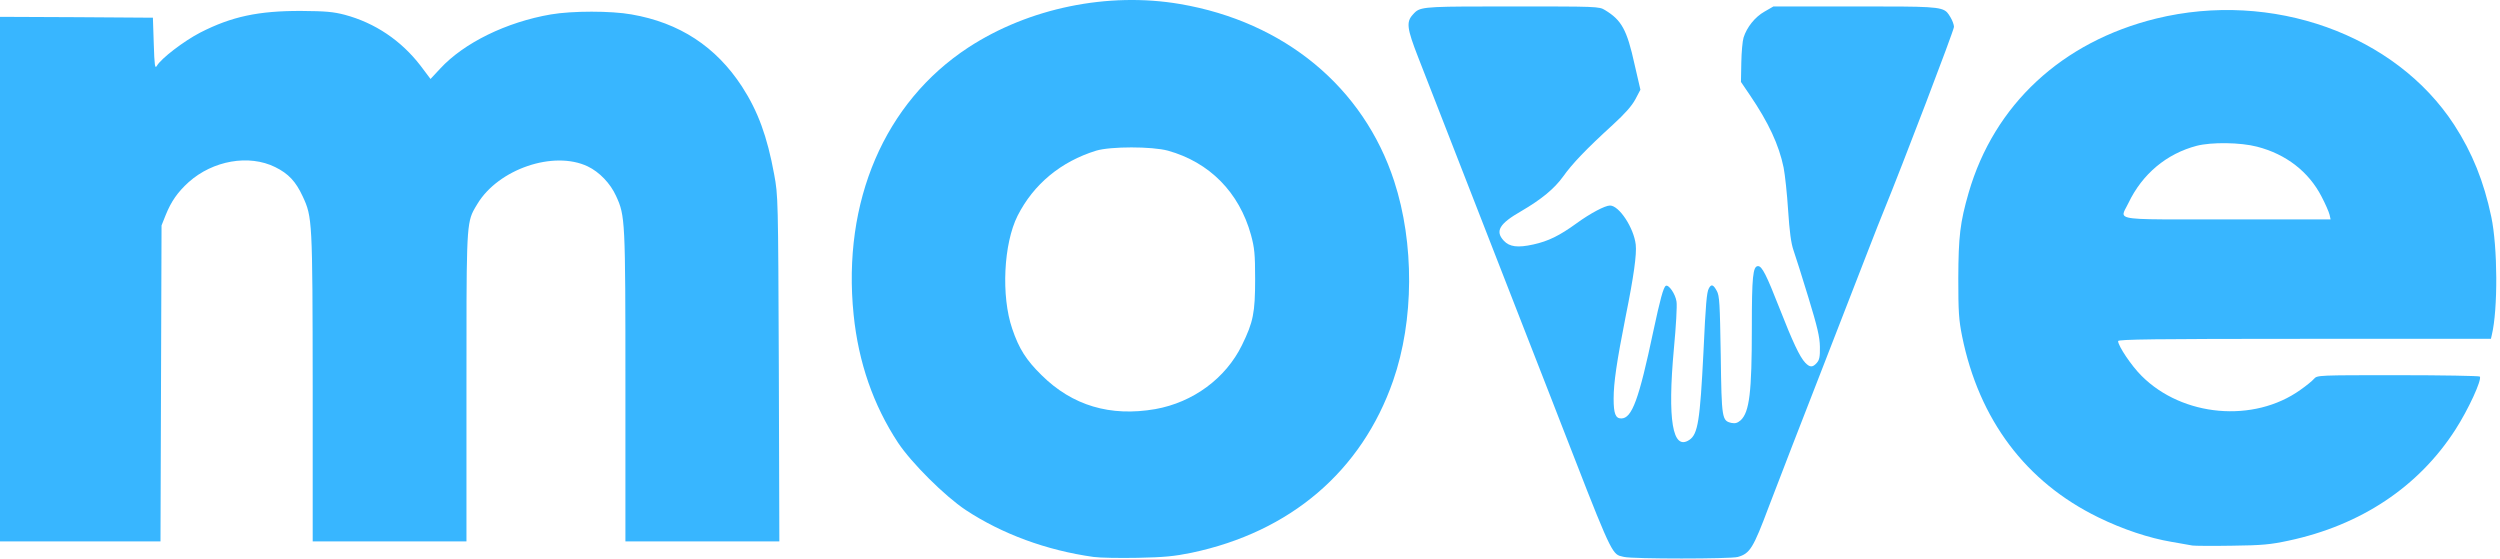
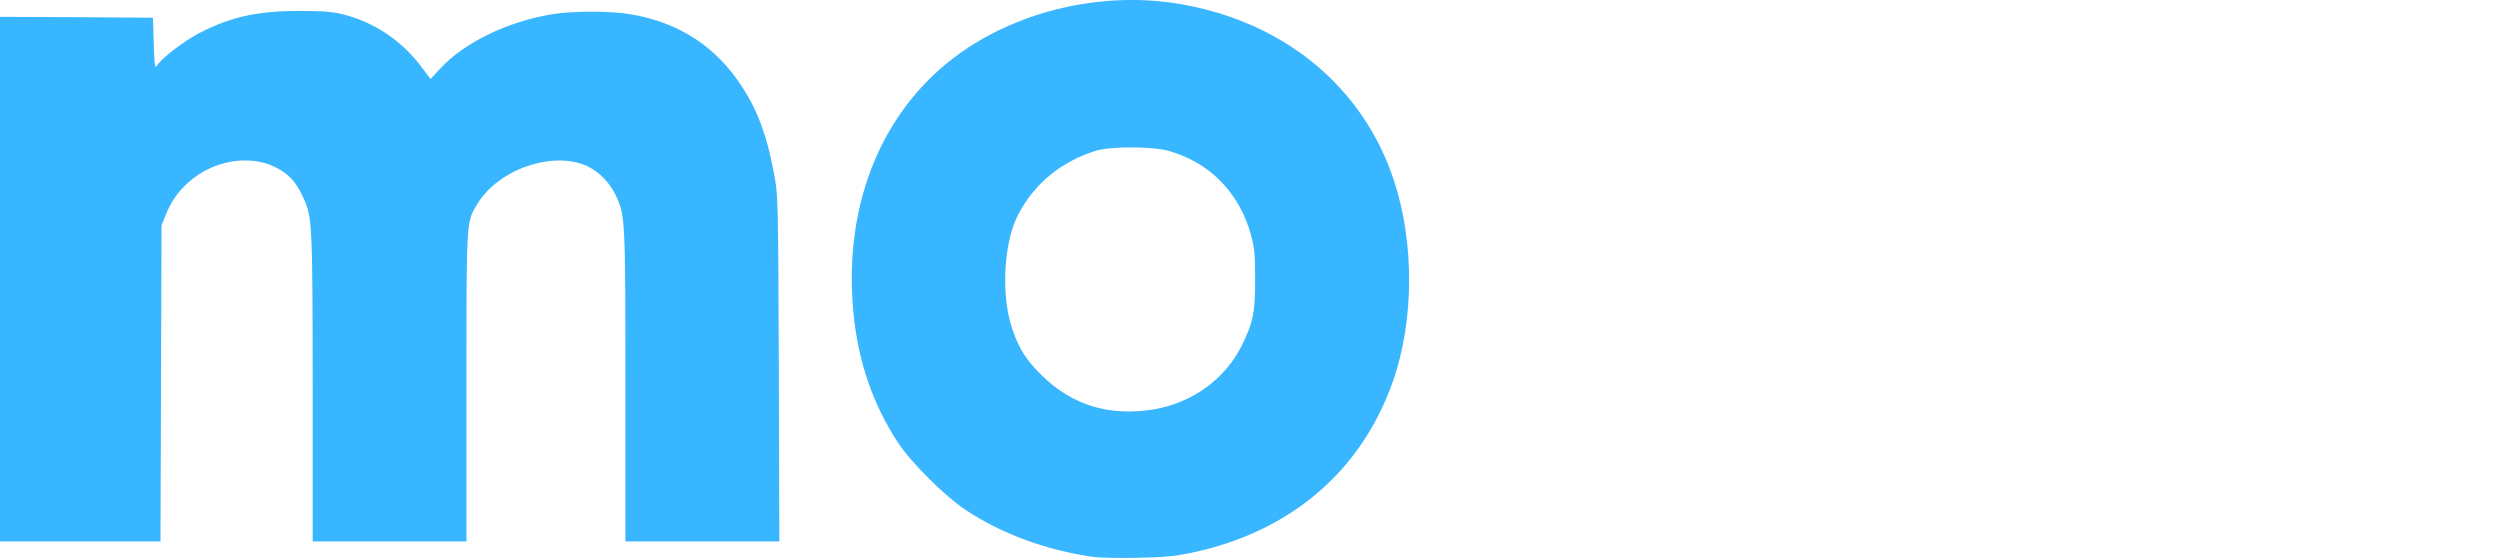
<svg xmlns="http://www.w3.org/2000/svg" width="188" height="42" viewBox="0 0 188 42" fill="none">
  <path fill-rule="evenodd" clip-rule="evenodd" d="M72.625 38.355C75.353 40.151 78.692 41.388 82.239 41.883C82.707 41.948 84.201 41.974 85.552 41.948C87.553 41.909 88.319 41.831 89.593 41.57C97.037 40.008 102.403 35.426 104.767 28.617C106.339 24.1 106.365 18.294 104.845 13.633C102.545 6.564 96.595 1.643 88.735 0.302C83.317 -0.622 77.367 0.602 72.82 3.57C66.519 7.697 63.323 15.143 64.193 23.67C64.557 27.25 65.674 30.466 67.532 33.291C68.546 34.814 71.04 37.3 72.625 38.355ZM93.399 25.948C92.178 28.448 89.722 30.258 86.877 30.765C83.499 31.351 80.641 30.505 78.329 28.214C77.172 27.081 76.626 26.222 76.12 24.725C75.275 22.264 75.47 18.32 76.523 16.224C77.731 13.841 79.784 12.149 82.434 11.329C83.525 11.004 86.617 11.004 87.826 11.329C90.957 12.201 93.191 14.466 94.075 17.669C94.335 18.632 94.386 19.075 94.386 20.988C94.386 23.527 94.244 24.217 93.399 25.948Z" fill="#38B6FF" />
-   <path d="M121.783 41.795C121.855 41.821 121.931 41.838 122.016 41.856L122.016 41.856C122.055 41.864 122.095 41.873 122.137 41.883C122.774 42.039 130.166 42.039 130.686 41.883C131.595 41.623 131.842 41.232 133.012 38.108C133.375 37.144 134.168 35.087 134.766 33.551C135.342 32.066 136.222 29.804 137.134 27.461L137.148 27.425C138.494 23.967 139.905 20.34 140.508 18.775C140.95 17.63 141.469 16.315 141.664 15.846C143.028 12.514 146.939 2.281 146.939 2.021C146.939 1.865 146.822 1.539 146.679 1.305L146.656 1.266C146.575 1.134 146.509 1.024 146.423 0.932C145.999 0.485 145.104 0.485 139.816 0.485L133.362 0.485L132.687 0.875C131.972 1.279 131.362 2.047 131.115 2.828C131.037 3.075 130.959 3.935 130.946 4.729L130.92 6.161L131.582 7.137C132.999 9.22 133.778 10.899 134.129 12.605C134.233 13.139 134.389 14.584 134.467 15.82C134.571 17.409 134.688 18.294 134.869 18.814C135.012 19.218 135.519 20.819 135.987 22.355C136.675 24.608 136.844 25.337 136.857 26.079C136.87 26.834 136.818 27.068 136.623 27.289C136.312 27.641 136.104 27.641 135.753 27.276C135.337 26.834 134.817 25.727 133.817 23.176C132.843 20.689 132.505 20.012 132.206 20.012C131.816 20.012 131.738 20.806 131.738 24.647C131.738 29.515 131.557 30.974 130.907 31.598C130.66 31.807 130.504 31.859 130.218 31.807C129.491 31.637 129.465 31.546 129.4 26.716C129.335 22.824 129.309 22.238 129.101 21.874C128.841 21.392 128.685 21.34 128.503 21.692C128.347 21.978 128.27 22.798 128.101 26.456C127.841 31.637 127.685 32.653 127.035 33.083C125.775 33.916 125.385 31.598 125.879 26.196C126.035 24.555 126.126 22.98 126.074 22.681C125.996 22.108 125.476 21.366 125.268 21.496C125.087 21.6 124.84 22.525 124.333 24.894C123.242 30.062 122.722 31.468 121.916 31.468C121.488 31.468 121.345 31.104 121.345 29.984C121.345 28.773 121.579 27.198 122.241 23.84C122.865 20.754 123.086 19.127 123.008 18.398C122.865 17.135 121.761 15.456 121.072 15.456C120.695 15.456 119.591 16.041 118.552 16.797C117.278 17.721 116.434 18.137 115.304 18.385C114.134 18.645 113.511 18.567 113.082 18.098C112.419 17.382 112.744 16.823 114.407 15.872C115.901 15 116.889 14.193 117.551 13.269C118.227 12.318 119.279 11.212 121.293 9.376C122.202 8.543 122.709 7.97 122.982 7.463L123.359 6.746L122.917 4.833C122.345 2.229 121.942 1.513 120.695 0.758C120.254 0.485 120.111 0.485 113.706 0.485C107.728 0.485 106.92 0.485 106.453 0.884C106.381 0.947 106.316 1.019 106.241 1.103L106.235 1.11C105.741 1.656 105.806 2.151 106.638 4.286C107.067 5.38 108.106 8.035 108.938 10.183C109.782 12.331 111.25 16.107 112.211 18.58C113.345 21.479 114.276 23.871 115.025 25.794L115.038 25.826L115.04 25.832C115.743 27.639 116.285 29.029 116.681 30.036C116.895 30.587 117.098 31.111 117.292 31.61C120.795 40.631 121.161 41.572 121.783 41.795Z" fill="#38B6FF" />
-   <path fill-rule="evenodd" clip-rule="evenodd" d="M163.887 40.85L163.886 40.85L163.885 40.849C163.7 40.818 163.503 40.784 163.309 40.75C161.62 40.464 159.645 39.813 157.787 38.902C152.344 36.246 148.823 31.559 147.55 25.285C147.303 24.048 147.264 23.449 147.264 20.923C147.277 17.773 147.394 16.744 148.043 14.492C149.966 7.866 155.059 3.14 162.14 1.396C170.857 -0.739 180.133 2.581 184.564 9.402C185.915 11.485 186.785 13.646 187.344 16.302C187.825 18.58 187.851 23.254 187.383 25.193L187.318 25.48H173.3C162.036 25.48 159.281 25.519 159.281 25.649C159.281 26.014 160.295 27.524 161.048 28.266C164.127 31.351 169.493 31.82 172.988 29.32C173.417 29.021 173.884 28.643 174.014 28.487C174.261 28.214 174.313 28.214 180.341 28.214C183.68 28.214 186.447 28.266 186.486 28.318C186.642 28.578 185.616 30.804 184.642 32.314C181.887 36.597 177.548 39.501 172.091 40.659C170.753 40.946 170.13 41.011 167.856 41.037C166.388 41.063 165.05 41.05 164.868 41.024C164.738 40.996 164.346 40.928 163.887 40.85ZM175.183 16.146C175.132 15.937 174.872 15.339 174.586 14.792C173.624 12.917 171.91 11.589 169.727 11.03C168.48 10.704 166.31 10.678 165.193 10.964C162.919 11.563 161.1 13.086 160.061 15.261C160.002 15.385 159.941 15.497 159.887 15.598C159.755 15.842 159.658 16.02 159.703 16.151C159.824 16.507 160.992 16.505 165.348 16.499C165.984 16.498 166.688 16.497 167.466 16.497H175.261L175.183 16.146Z" fill="#38B6FF" />
  <path d="M0 1.266V40.711H12.069L12.148 16.953L12.459 16.172C12.875 15.143 13.356 14.453 14.187 13.698C16.006 12.071 18.721 11.589 20.696 12.566C21.697 13.06 22.242 13.646 22.762 14.766C23.489 16.328 23.502 16.536 23.515 29.164V40.711H35.078V29.151C35.078 18.226 35.059 16.914 35.584 15.88C35.672 15.706 35.776 15.54 35.897 15.339C37.469 12.722 41.626 11.29 44.199 12.514C45.069 12.93 45.901 13.789 46.329 14.74C47.018 16.237 47.031 16.484 47.031 29.073V40.711H58.607L58.568 27.683C58.516 14.818 58.515 14.725 58.217 13.112C57.697 10.261 56.996 8.361 55.8 6.512C53.839 3.505 51.097 1.708 47.486 1.084C45.953 0.81 43.029 0.81 41.431 1.084C38.092 1.656 34.896 3.219 33.103 5.158L32.376 5.939L31.622 4.937C30.167 3.049 28.206 1.721 25.919 1.11C25.061 0.888 24.49 0.836 22.671 0.823C19.449 0.81 17.422 1.24 15.058 2.45C13.823 3.088 12.108 4.403 11.797 4.95C11.654 5.197 11.615 4.95 11.563 3.284L11.498 1.331L5.755 1.292L0 1.266Z" fill="#38B6FF" />
</svg>